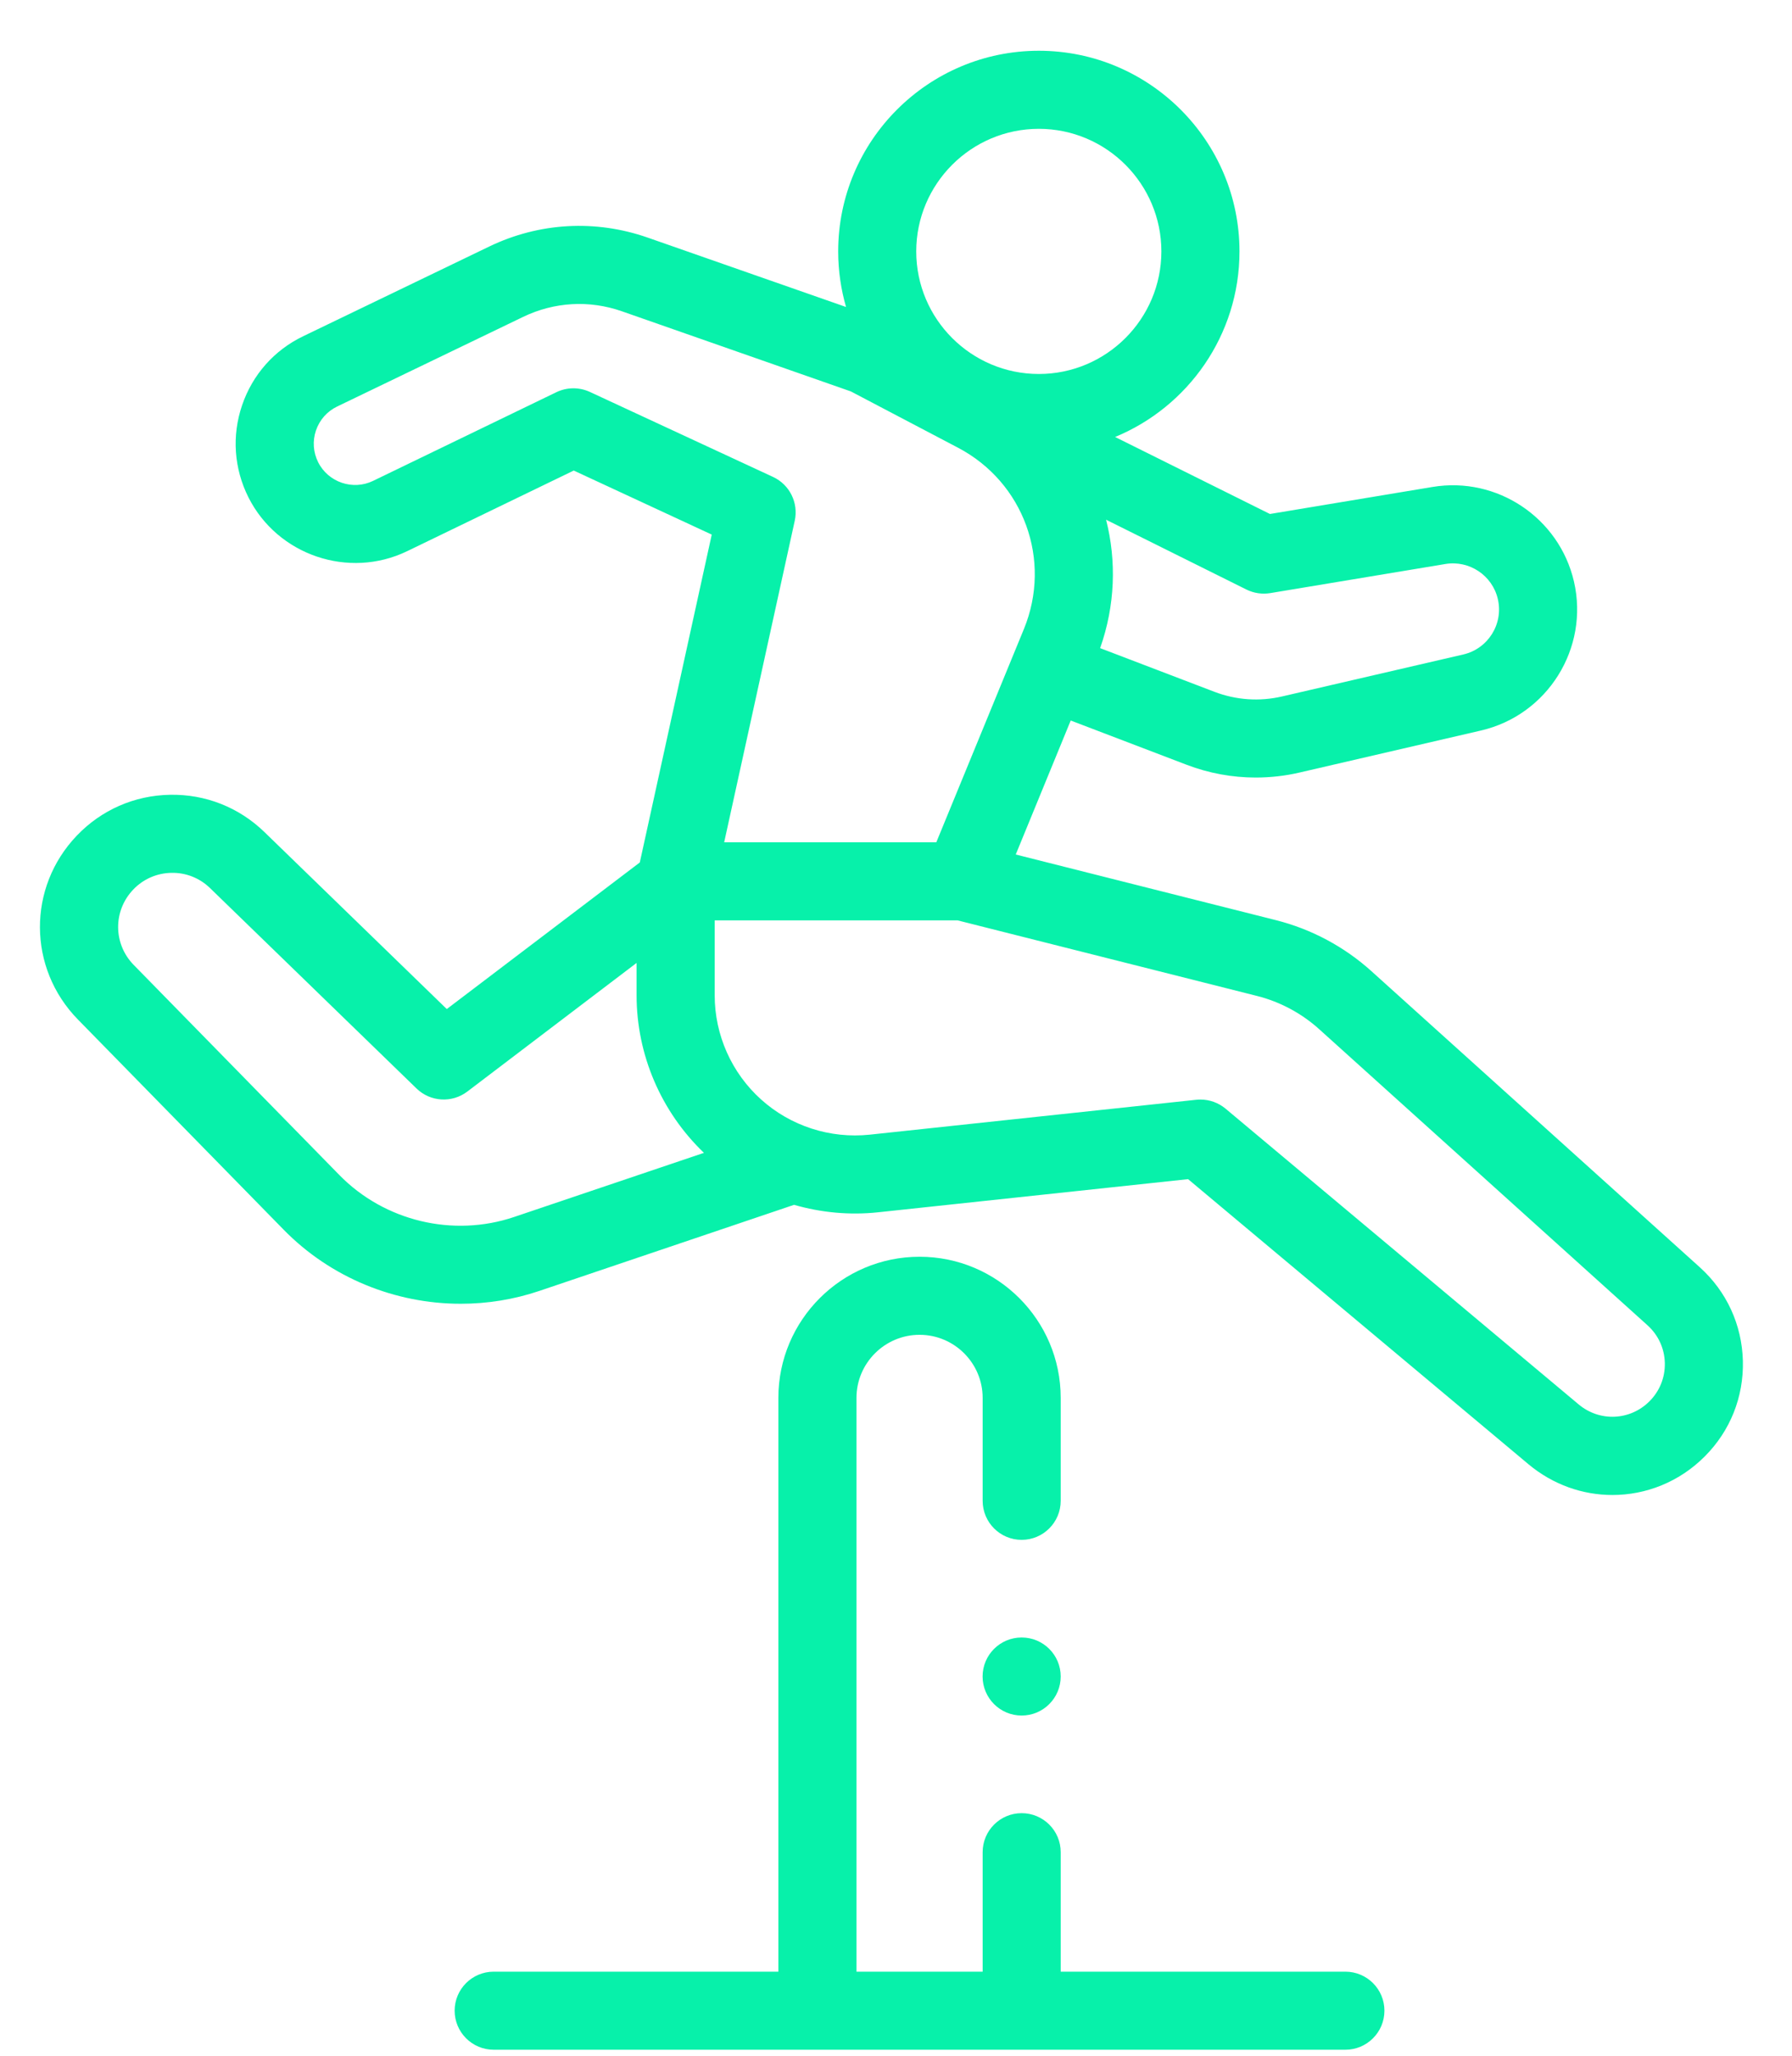
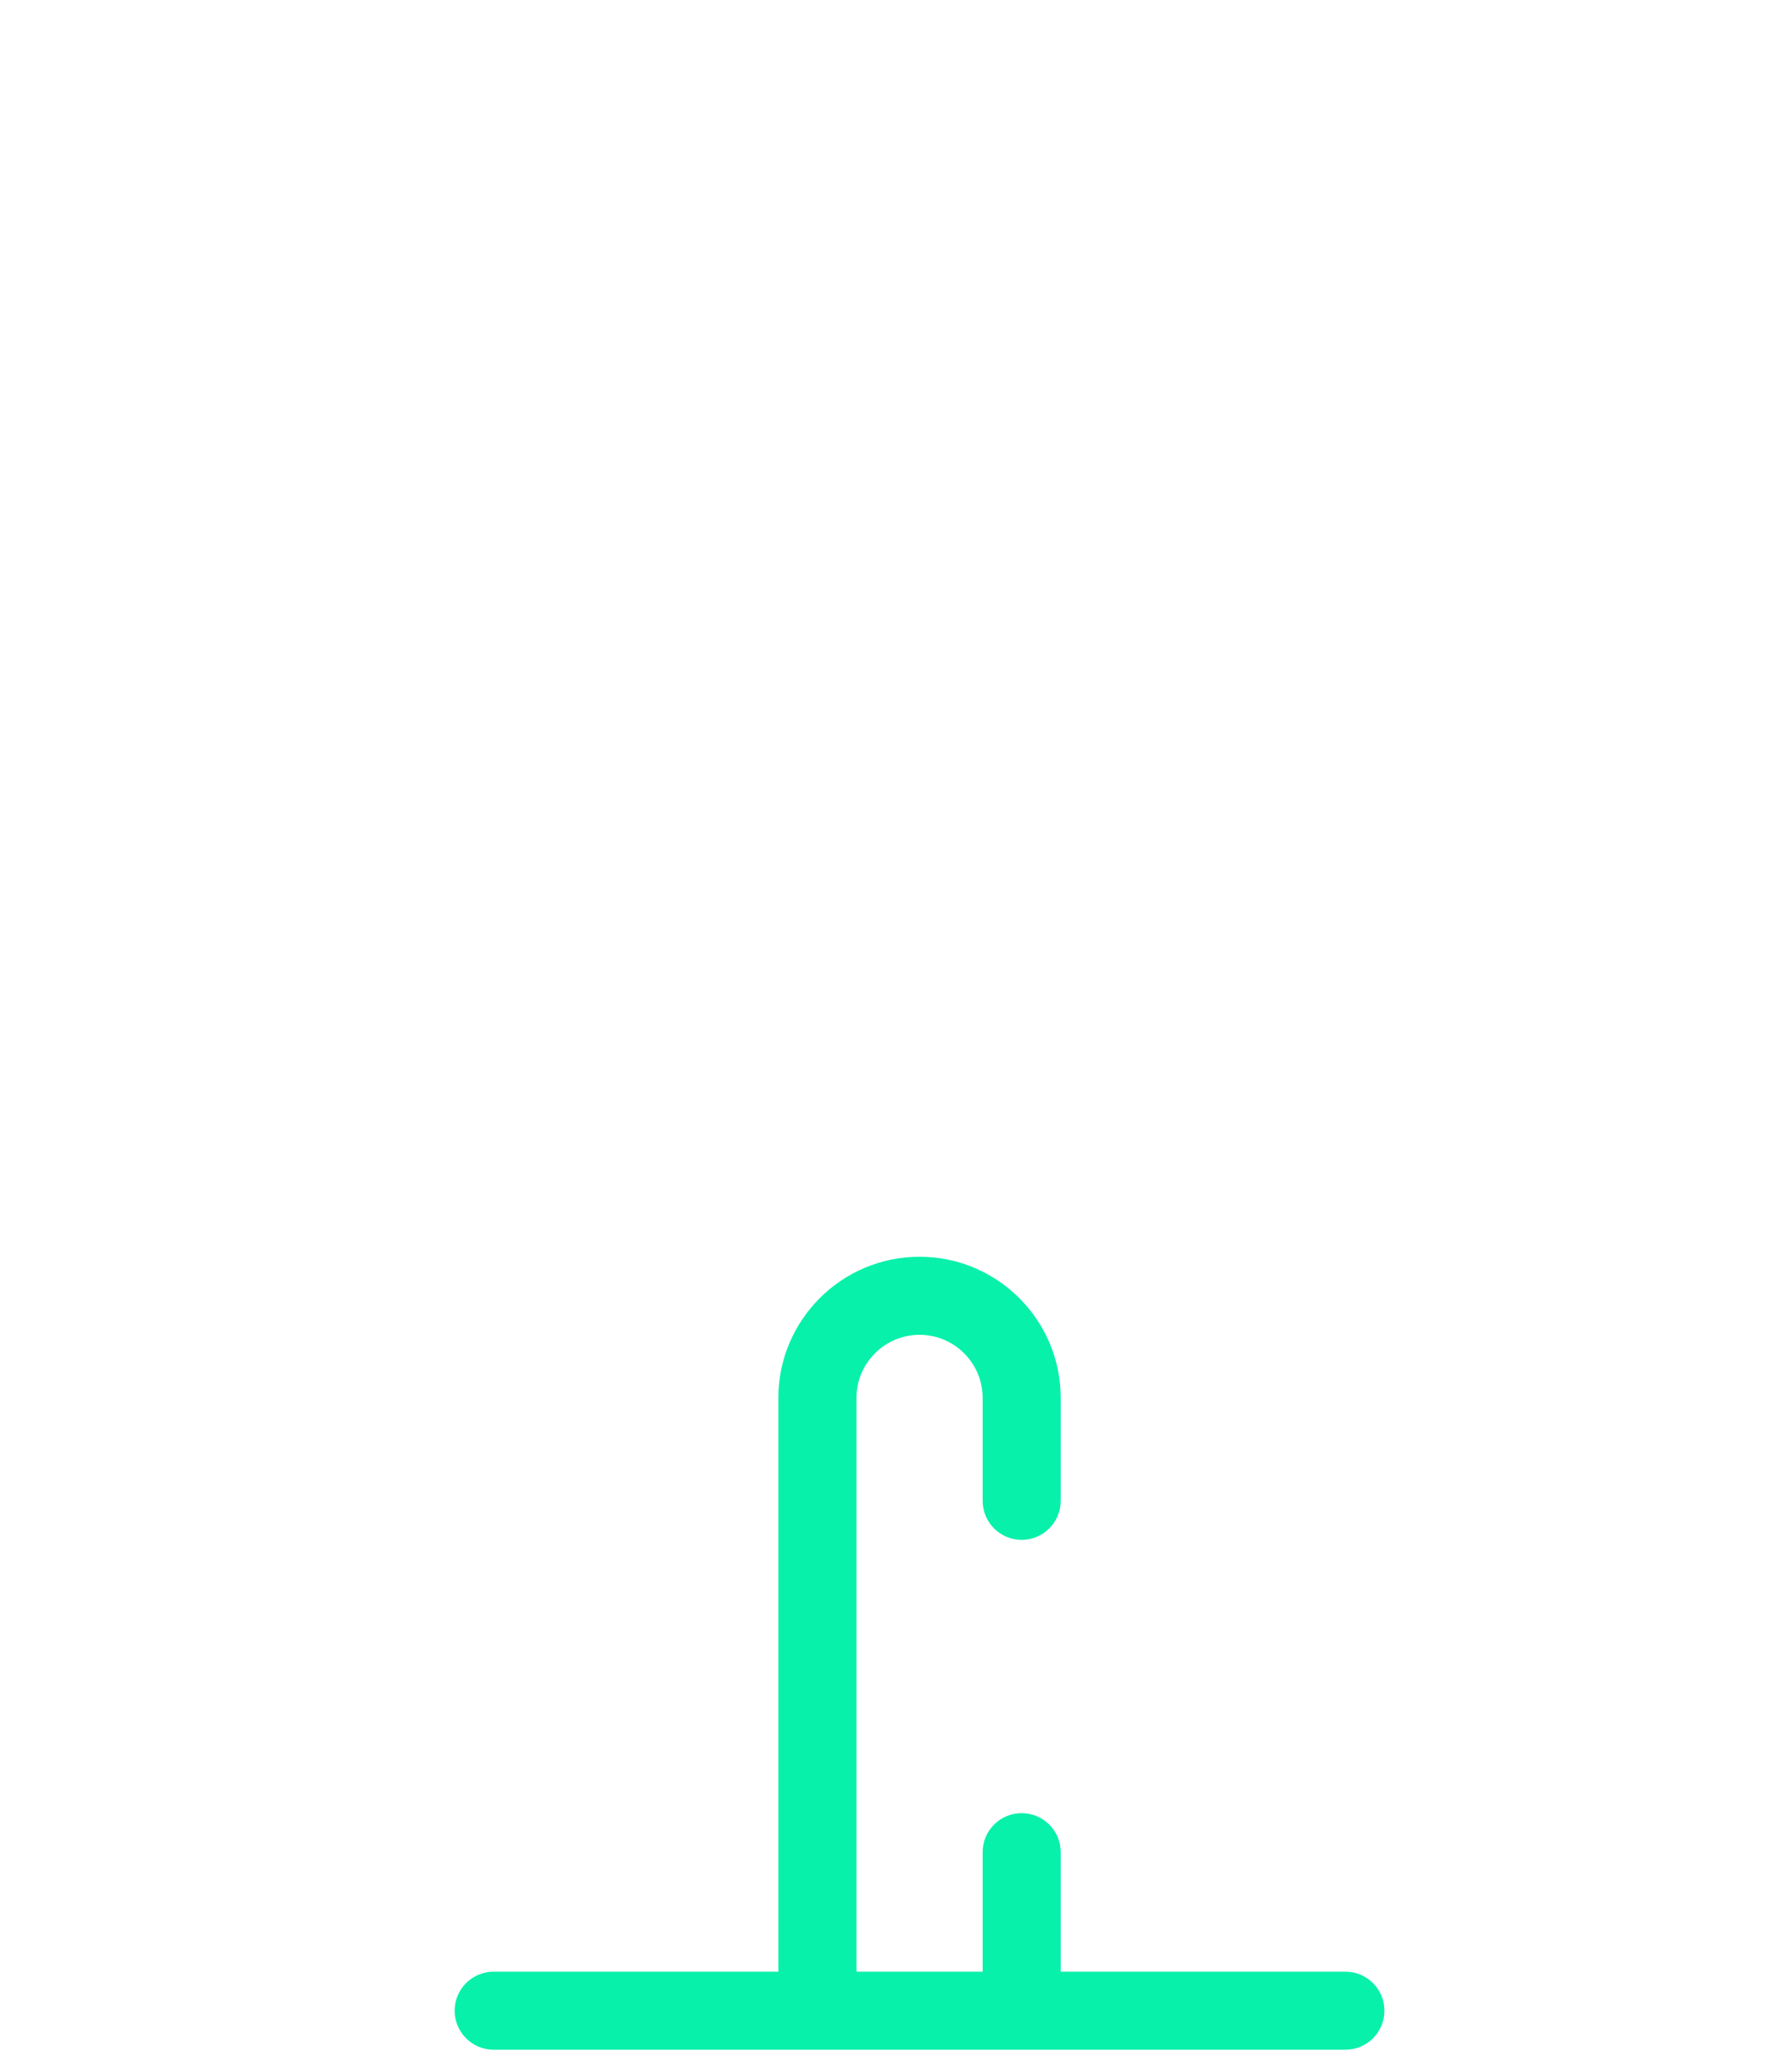
<svg xmlns="http://www.w3.org/2000/svg" width="34" height="39" viewBox="0 0 34 39" fill="none">
  <path d="M25.526 37.405H20.125V35.138C20.125 34.729 19.793 34.398 19.384 34.398C18.975 34.398 18.644 34.729 18.644 35.138V37.405H16.25V26.52C16.25 25.86 16.787 25.323 17.447 25.323C18.107 25.323 18.644 25.86 18.644 26.52V28.472C18.644 28.881 18.975 29.213 19.384 29.213C19.793 29.213 20.125 28.881 20.125 28.472V26.52C20.125 25.043 18.923 23.842 17.447 23.842C15.97 23.842 14.768 25.043 14.768 26.52V37.405H9.367C8.958 37.405 8.626 37.736 8.626 38.145C8.626 38.554 8.958 38.886 9.367 38.886H25.526C25.935 38.886 26.267 38.554 26.267 38.145C26.267 37.736 25.935 37.405 25.526 37.405Z" fill="#07F1AA" />
-   <path d="M33.068 25.817C33.05 25.132 32.76 24.501 32.251 24.042L26.02 18.424C25.507 17.961 24.881 17.626 24.21 17.457L19.272 16.211L20.315 13.669L22.515 14.509C22.937 14.67 23.38 14.751 23.825 14.751C24.103 14.751 24.382 14.72 24.657 14.656L28.098 13.859C29.363 13.566 30.155 12.298 29.863 11.032C29.583 9.823 28.404 9.034 27.18 9.238L24.095 9.751L21.157 8.29C22.54 7.72 23.517 6.357 23.517 4.77C23.517 2.671 21.809 0.963 19.71 0.963C17.61 0.963 15.903 2.671 15.903 4.77C15.903 5.136 15.956 5.489 16.052 5.824L12.29 4.508C11.297 4.161 10.229 4.221 9.282 4.677L5.754 6.378C5.202 6.643 4.79 7.109 4.593 7.689C4.396 8.268 4.439 8.889 4.714 9.436C5.267 10.534 6.617 10.992 7.724 10.457L10.886 8.927L13.504 10.142L12.139 16.362L8.477 19.143L5.018 15.786C4.535 15.317 3.899 15.065 3.225 15.078C2.552 15.09 1.925 15.364 1.459 15.851C0.517 16.834 0.525 18.367 1.478 19.341L5.381 23.328C6.274 24.241 7.498 24.734 8.742 24.734C9.242 24.734 9.745 24.655 10.231 24.491L15.066 22.857C15.578 23.005 16.118 23.056 16.658 22.999L22.542 22.37L29.002 27.78C29.468 28.169 30.031 28.362 30.593 28.362C31.227 28.362 31.859 28.117 32.343 27.632C32.828 27.147 33.085 26.503 33.068 25.817ZM24.101 11.252L27.423 10.7C27.878 10.624 28.316 10.917 28.419 11.366C28.528 11.836 28.234 12.307 27.764 12.416L24.323 13.213C23.895 13.312 23.453 13.281 23.043 13.125L20.873 12.296C21.159 11.486 21.185 10.642 20.986 9.86L23.65 11.185C23.79 11.254 23.947 11.277 24.101 11.252ZM19.71 2.444C20.992 2.444 22.035 3.488 22.035 4.77C22.035 6.052 20.992 7.095 19.71 7.095C18.427 7.095 17.384 6.052 17.384 4.77C17.384 3.488 18.427 2.444 19.71 2.444ZM11.191 7.435C10.989 7.342 10.757 7.344 10.557 7.44L7.078 9.123C6.695 9.309 6.228 9.15 6.037 8.77C5.942 8.581 5.927 8.366 5.995 8.166C6.064 7.965 6.206 7.804 6.397 7.712L9.925 6.012C10.516 5.727 11.182 5.689 11.801 5.906L16.144 7.426L18.177 8.494C19.425 9.15 19.962 10.628 19.427 11.933L17.765 15.979H13.74L15.079 9.879C15.153 9.539 14.982 9.194 14.667 9.048L11.191 7.435ZM9.756 23.087C8.597 23.479 7.295 23.167 6.439 22.292L2.536 18.305C2.146 17.906 2.143 17.278 2.529 16.875C2.719 16.676 2.976 16.564 3.252 16.559C3.527 16.553 3.789 16.657 3.986 16.849L7.903 20.65C8.165 20.905 8.575 20.93 8.867 20.708L12.078 18.268V18.882C12.078 20.011 12.543 21.092 13.356 21.871L9.756 23.087ZM31.296 26.584C30.928 26.952 30.351 26.977 29.953 26.644L23.252 21.032C23.117 20.92 22.949 20.86 22.776 20.86C22.75 20.86 22.724 20.861 22.697 20.864L16.501 21.526C15.752 21.605 15.001 21.363 14.441 20.859C13.881 20.356 13.56 19.635 13.56 18.882V17.461H18.17L23.848 18.894C24.285 19.004 24.693 19.222 25.028 19.524L31.258 25.142C31.463 25.327 31.58 25.58 31.587 25.855C31.594 26.131 31.49 26.39 31.296 26.584Z" fill="#07F1AA" />
-   <path d="M19.384 32.546C19.793 32.546 20.125 32.214 20.125 31.805C20.125 31.396 19.793 31.065 19.384 31.065C18.975 31.065 18.643 31.396 18.643 31.805C18.643 32.214 18.975 32.546 19.384 32.546Z" fill="#07F1AA" />
</svg>